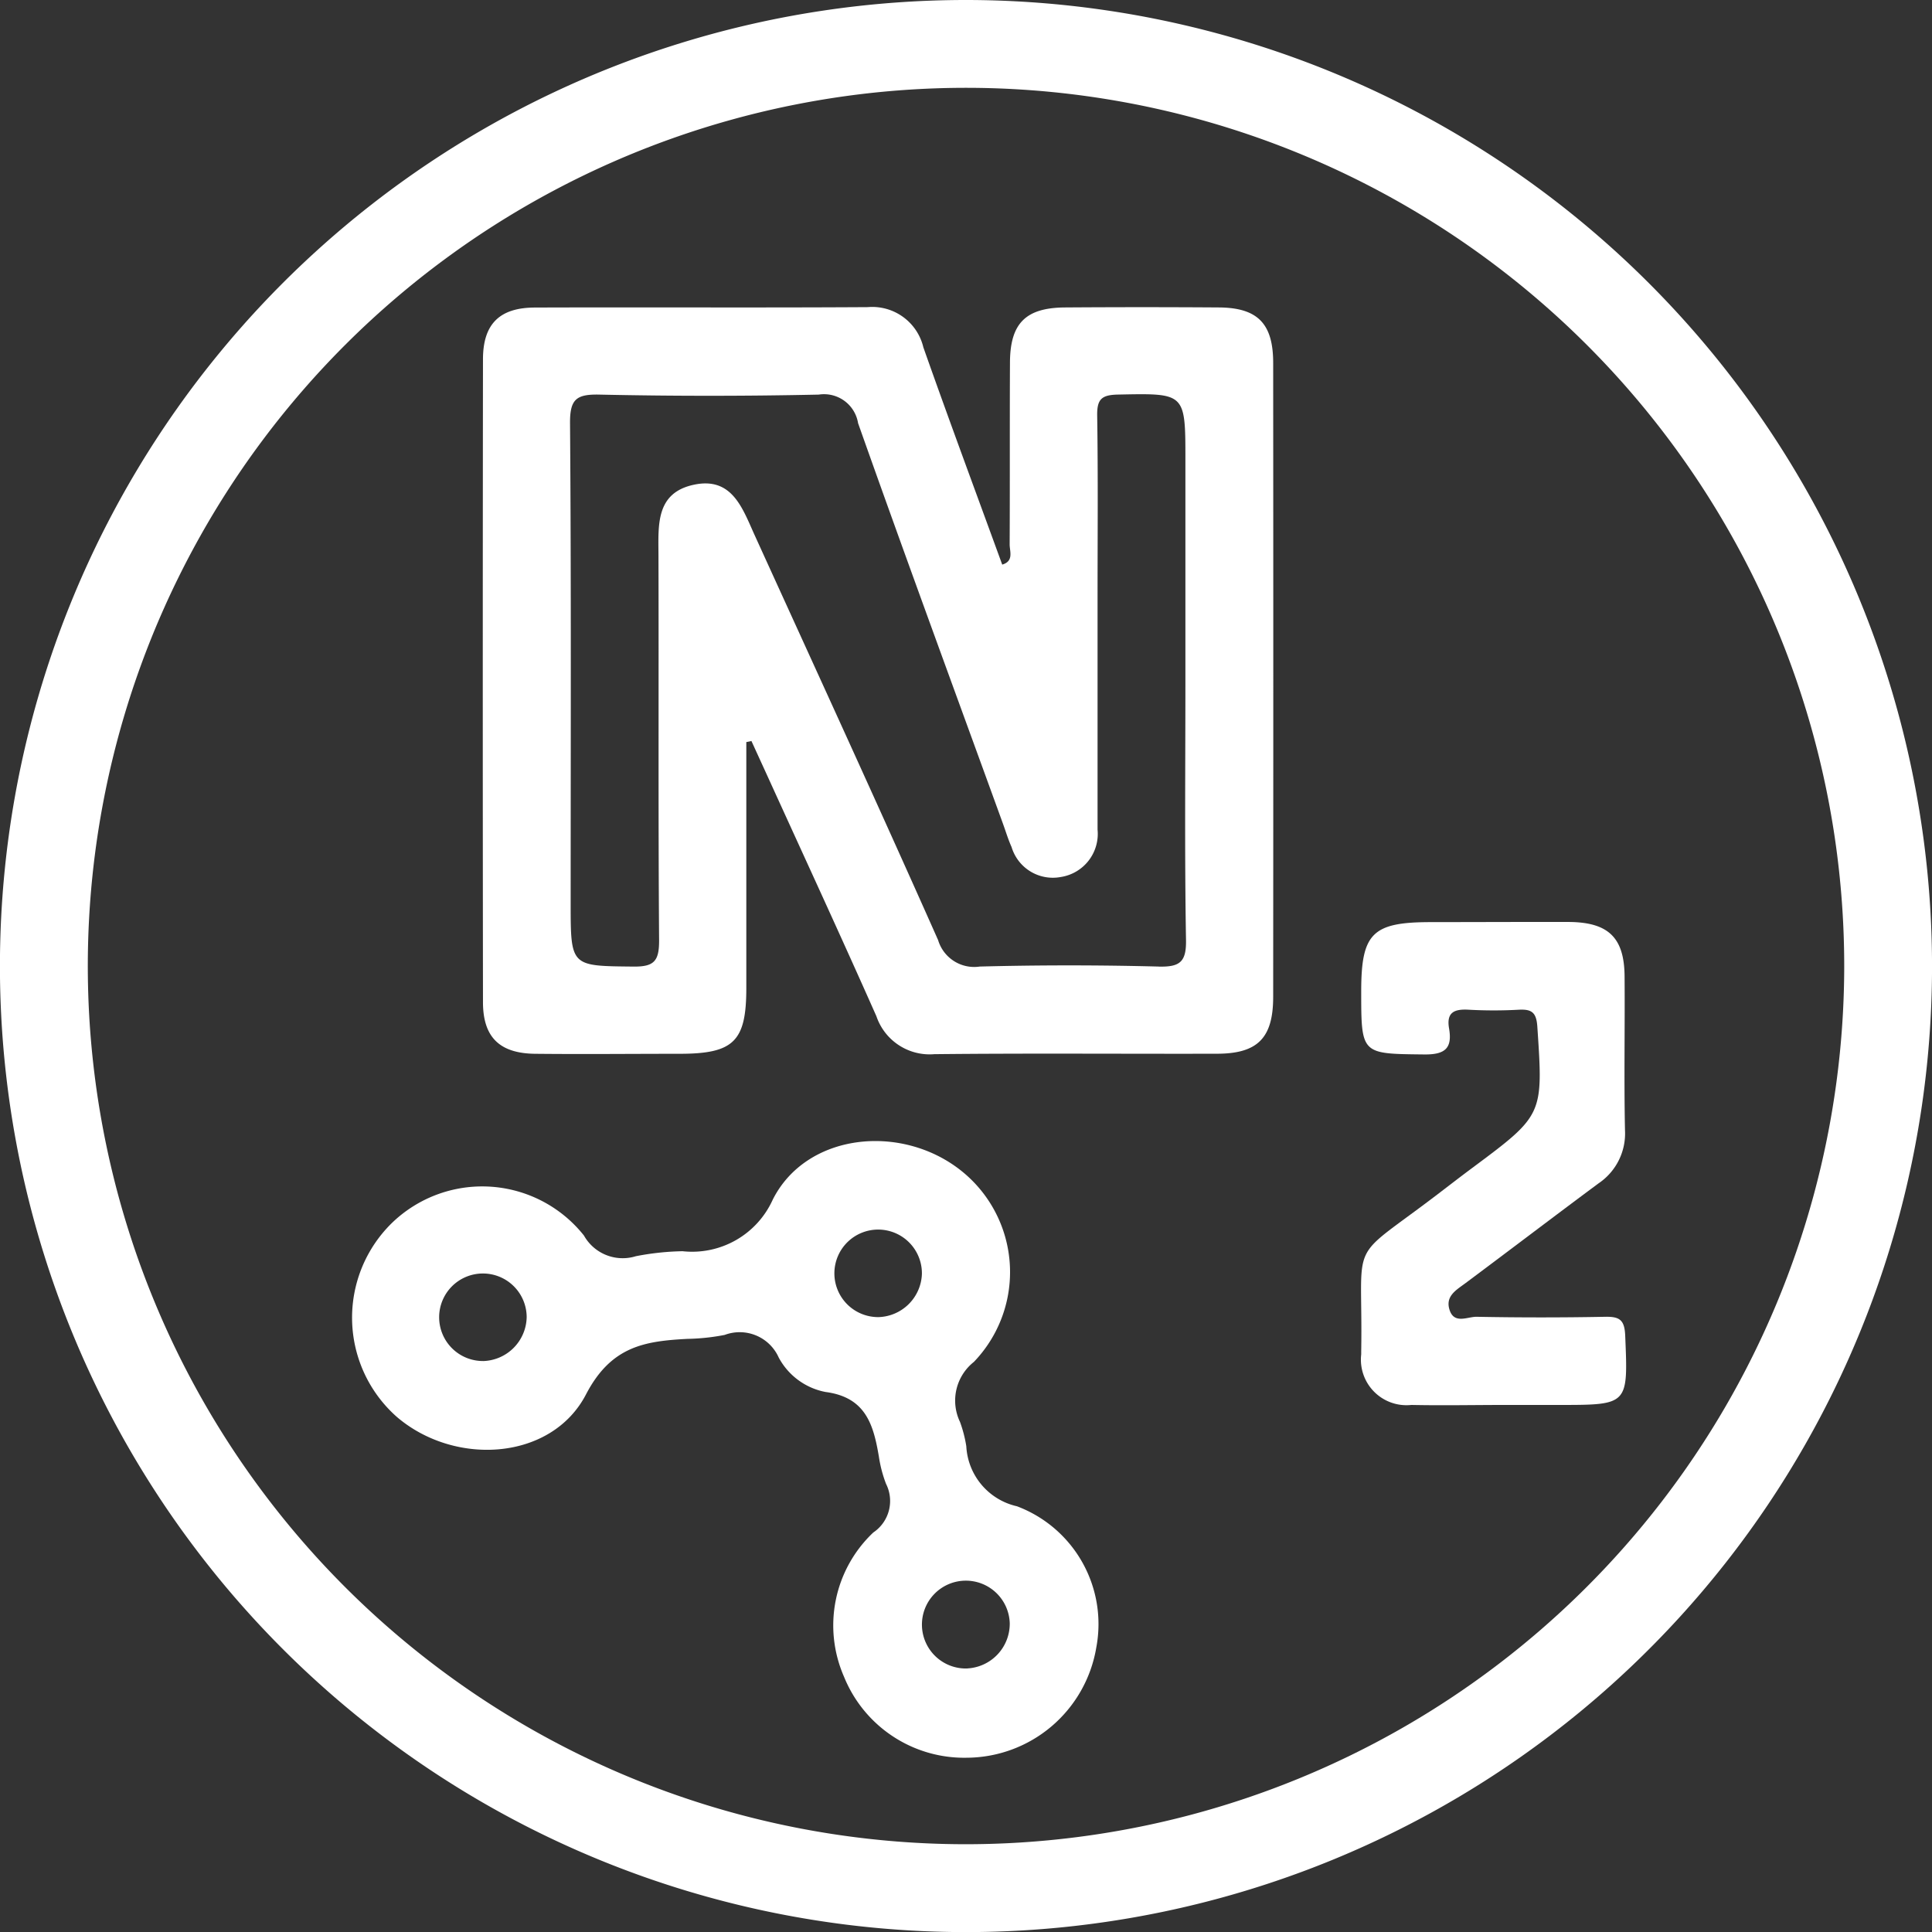
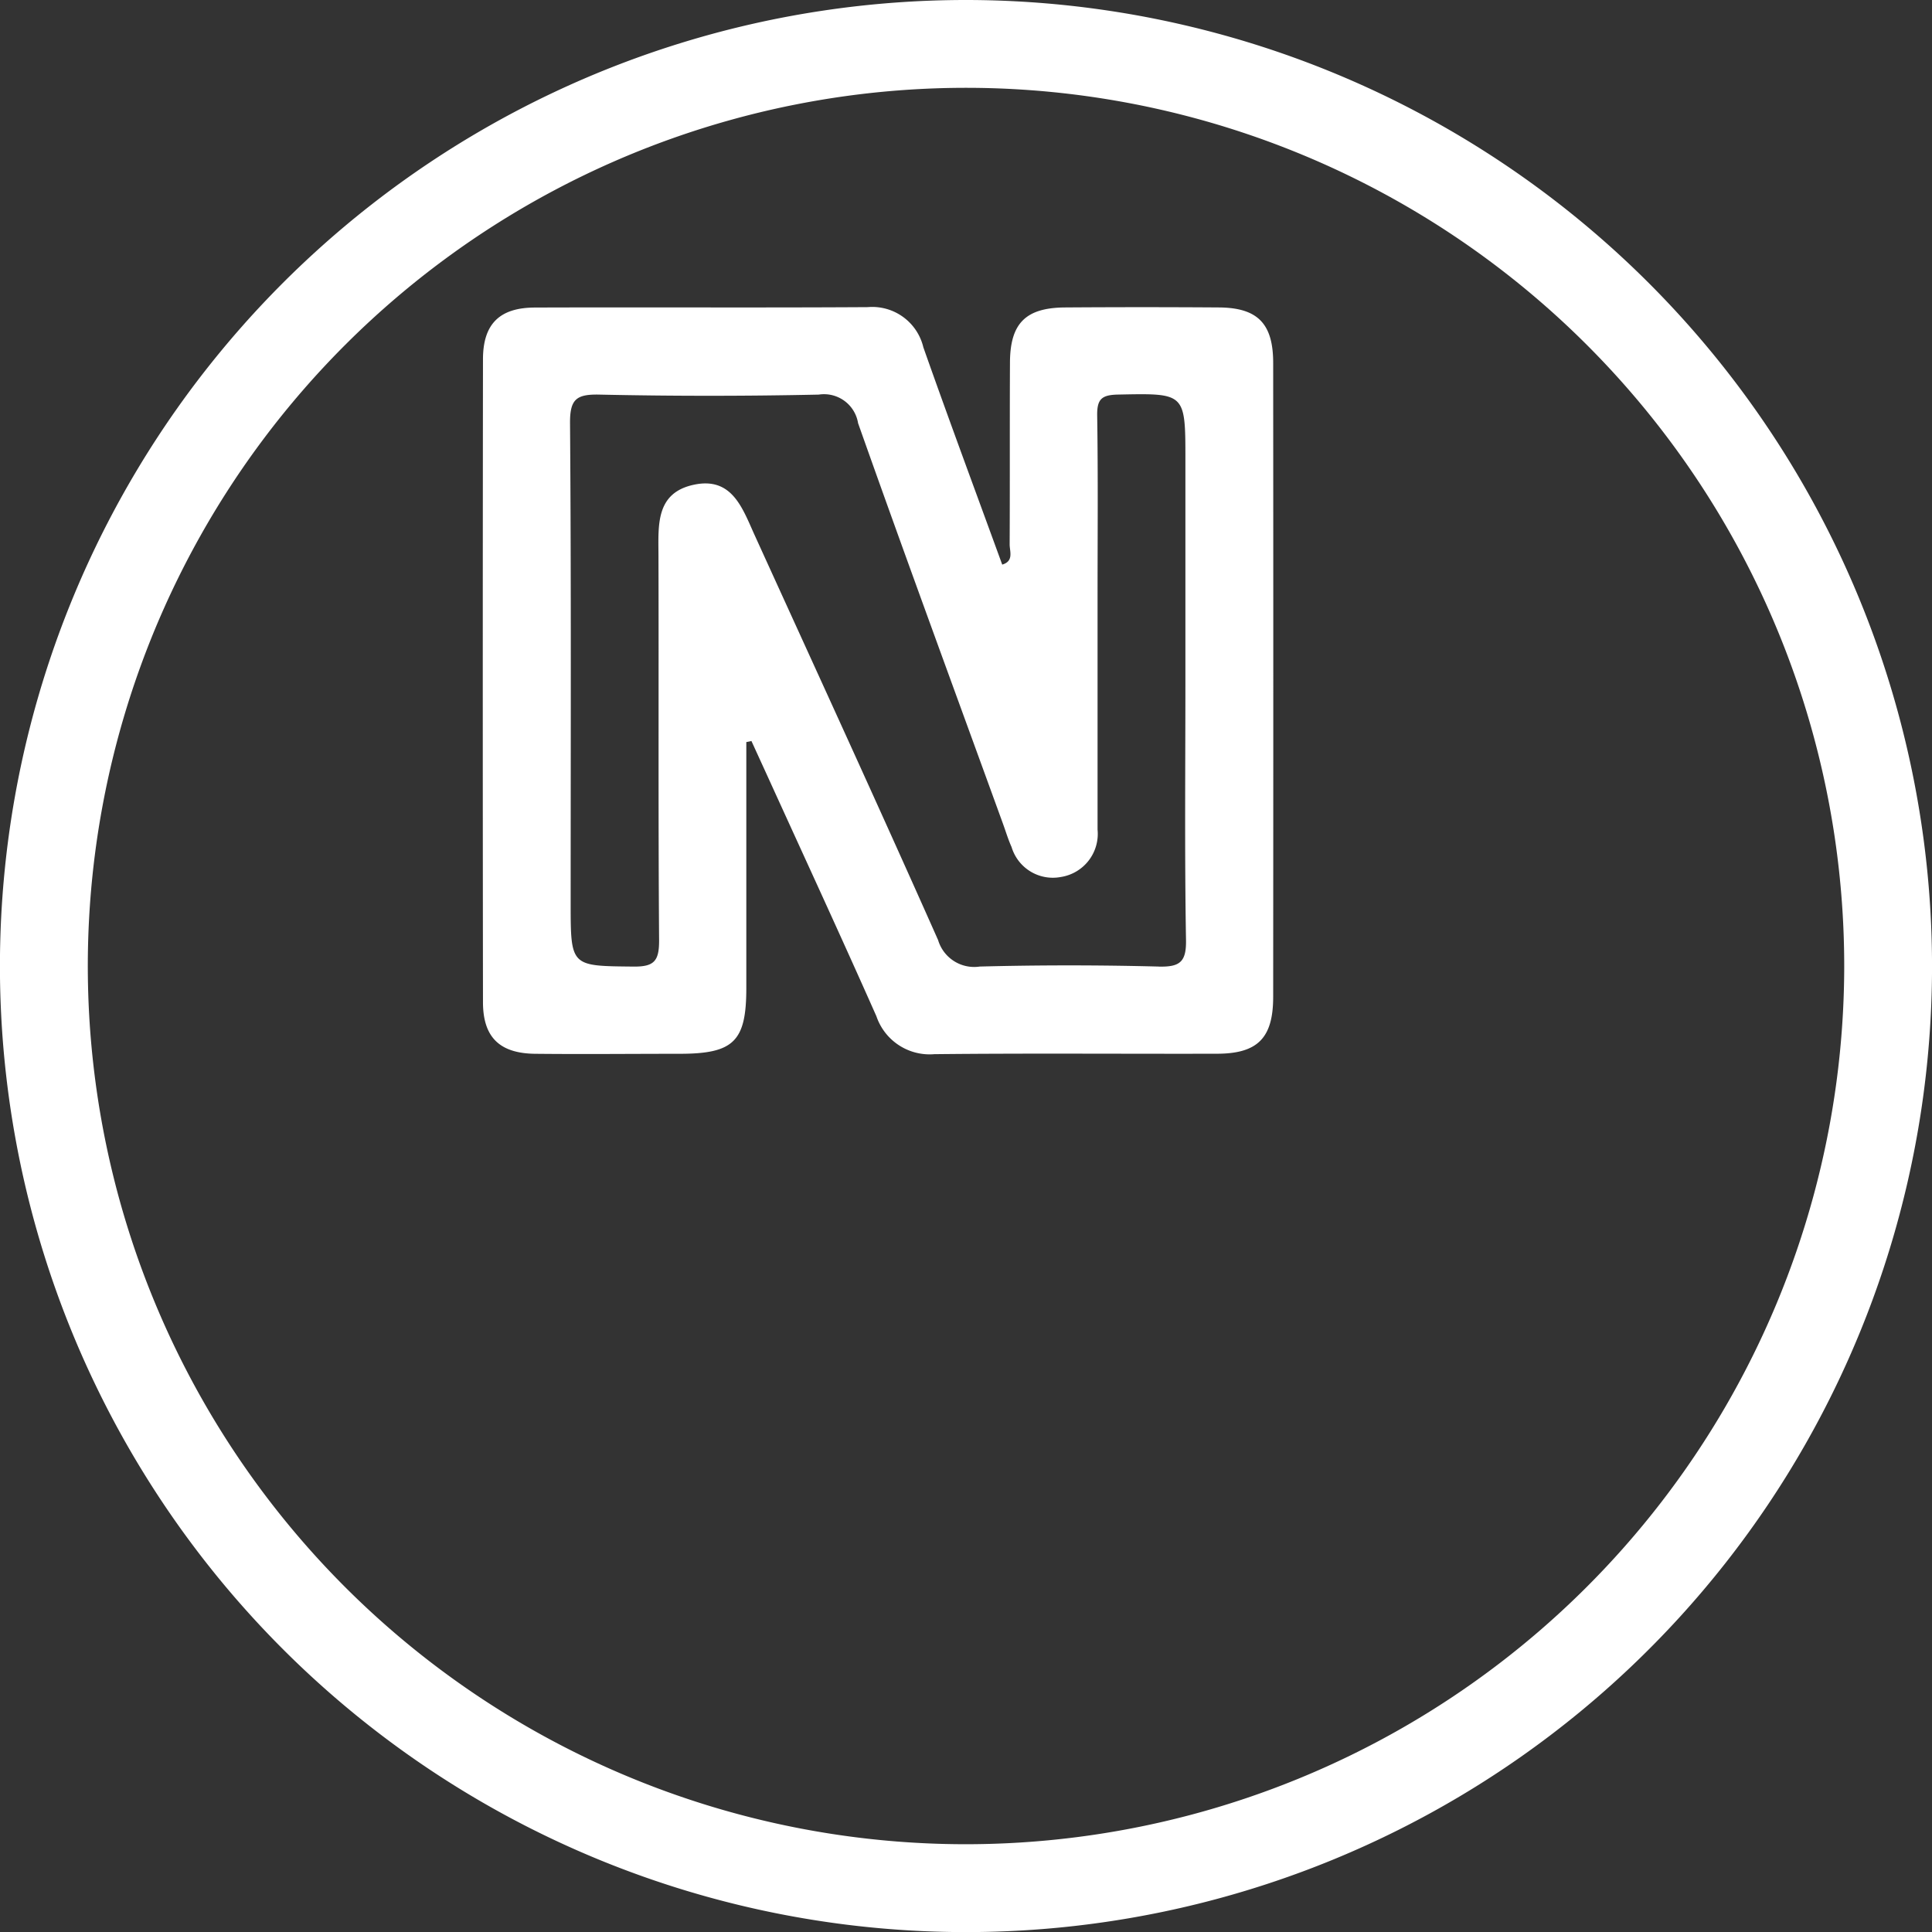
<svg xmlns="http://www.w3.org/2000/svg" width="61.583" height="61.585" viewBox="0 0 61.583 61.585">
  <rect x="0" y="0" width="61.583" height="61.585" fill="#333333" stroke="none" />
  <defs>
    <style>.a{fill:#fff;}</style>
  </defs>
  <g transform="translate(-663 -1872)">
    <g transform="translate(663 1872)">
-       <path class="a" d="M516.027,1421.046c-1.861,0-2.216.353-2.217,2.2,0,2.028,0,1.995,2.009,2.018.678.008.9-.208.79-.837-.087-.513.178-.615.627-.589a14.487,14.487,0,0,0,1.6,0c.412-.021.558.088.588.542.188,2.811.2,2.809-2.073,4.5-.374.278-.743.564-1.114.847-2.92,2.226-2.365,1.27-2.427,4.995,0,.033,0,.067,0,.1a1.453,1.453,0,0,0,1.6,1.614c1,.021,2,0,3,0h1.7c2.226,0,2.206,0,2.115-2.21-.021-.5-.176-.608-.635-.6q-2.048.039-4.1,0c-.287-.006-.708.241-.86-.208s.207-.643.506-.866c1.415-1.055,2.819-2.125,4.236-3.177a1.917,1.917,0,0,0,.846-1.7c-.034-1.632,0-3.265-.013-4.9-.009-1.236-.516-1.726-1.78-1.734C518.959,1421.038,517.493,1421.045,516.027,1421.046Z" transform="translate(-470.421 -1391.653)" />
-       <path class="a" d="M380.352,1466.237a2.074,2.074,0,0,1-1.615-1.916,4.142,4.142,0,0,0-.2-.771,1.572,1.572,0,0,1,.441-1.914,4.131,4.131,0,0,0-.41-6.1c-1.906-1.512-4.928-1.2-6,.926a2.819,2.819,0,0,1-2.875,1.645,8.492,8.492,0,0,0-1.489.159,1.416,1.416,0,0,1-1.654-.658,4.139,4.139,0,0,0-6.1-.422,4.22,4.22,0,0,0,.142,6.208c1.85,1.578,4.925,1.387,6.022-.721.8-1.538,1.87-1.7,3.23-1.772a6.854,6.854,0,0,0,1.191-.126,1.362,1.362,0,0,1,1.722.719,2.151,2.151,0,0,0,1.494,1.1c1.283.168,1.528,1.047,1.7,2.062a4.084,4.084,0,0,0,.228.867,1.21,1.21,0,0,1-.407,1.55,4.074,4.074,0,0,0-.935,4.592,4.133,4.133,0,0,0,3.915,2.587,4.208,4.208,0,0,0,4.129-3.516A4.011,4.011,0,0,0,380.352,1466.237Zm-17.016-4.63a1.395,1.395,0,1,1,1.388-1.4A1.429,1.429,0,0,1,363.336,1461.608Zm12.57-1.4a1.395,1.395,0,1,1,1.416-1.372A1.428,1.428,0,0,1,375.906,1460.208Zm2.87,11.2a1.4,1.4,0,1,1,1.346-1.445A1.427,1.427,0,0,1,378.776,1471.405Z" transform="translate(-347.936 -1418.224)" />
      <path class="a" d="M402.694,1326.814q-2.449-.017-4.9,0c-1.255.008-1.754.5-1.76,1.753-.01,1.933,0,3.865-.01,5.8,0,.22.14.535-.237.644-.845-2.32-1.7-4.616-2.514-6.927a1.675,1.675,0,0,0-1.773-1.28c-3.532.022-7.065,0-10.6.013-1.133,0-1.662.522-1.664,1.646q-.013,10.247,0,20.494c0,1.121.533,1.635,1.664,1.647,1.533.016,3.066,0,4.6,0,1.729,0,2.129-.393,2.13-2.091q0-3.923,0-7.845l.163-.034q.239.523.478,1.045c1.172,2.575,2.359,5.143,3.506,7.729a1.792,1.792,0,0,0,1.847,1.208c3-.032,6-.007,9-.014,1.306,0,1.8-.5,1.8-1.815q.007-10.1,0-20.194C404.427,1327.329,403.93,1326.823,402.694,1326.814Zm-1.928,21.009q-2.846-.074-5.695,0a1.2,1.2,0,0,1-1.327-.842c-1.918-4.317-3.891-8.609-5.848-12.908-.387-.851-.716-1.869-1.938-1.608s-1.131,1.288-1.128,2.246c.012,4.1-.01,8.194.02,12.29,0,.651-.164.83-.819.823-2-.021-2,.009-2-2.03,0-5.1.019-10.192-.02-15.288-.006-.766.2-.93.935-.914q3.5.075,6.994,0a1.1,1.1,0,0,1,1.253.912c1.509,4.264,3.072,8.51,4.616,12.761.091.25.167.507.276.748a1.373,1.373,0,0,0,1.567.956,1.391,1.391,0,0,0,1.174-1.513q0-3.7,0-7.394c0-1.932.018-3.864-.012-5.8-.008-.525.14-.661.666-.671,2.146-.043,2.146-.063,2.146,2.077v7.094c0,2.731-.027,5.463.019,8.193C401.662,1347.678,401.454,1347.842,400.766,1347.824Z" transform="translate(-363.841 -1317.014)" />
      <path class="a" d="M336.023,1279.742a30.793,30.793,0,1,0,30.788,30.881A30.814,30.814,0,0,0,336.023,1279.742Zm-.136,58.785a27.993,27.993,0,1,1,28.125-27.947A28.011,28.011,0,0,1,335.886,1338.527Z" transform="translate(-305.227 -1279.742)" />
    </g>
  </g>
</svg>